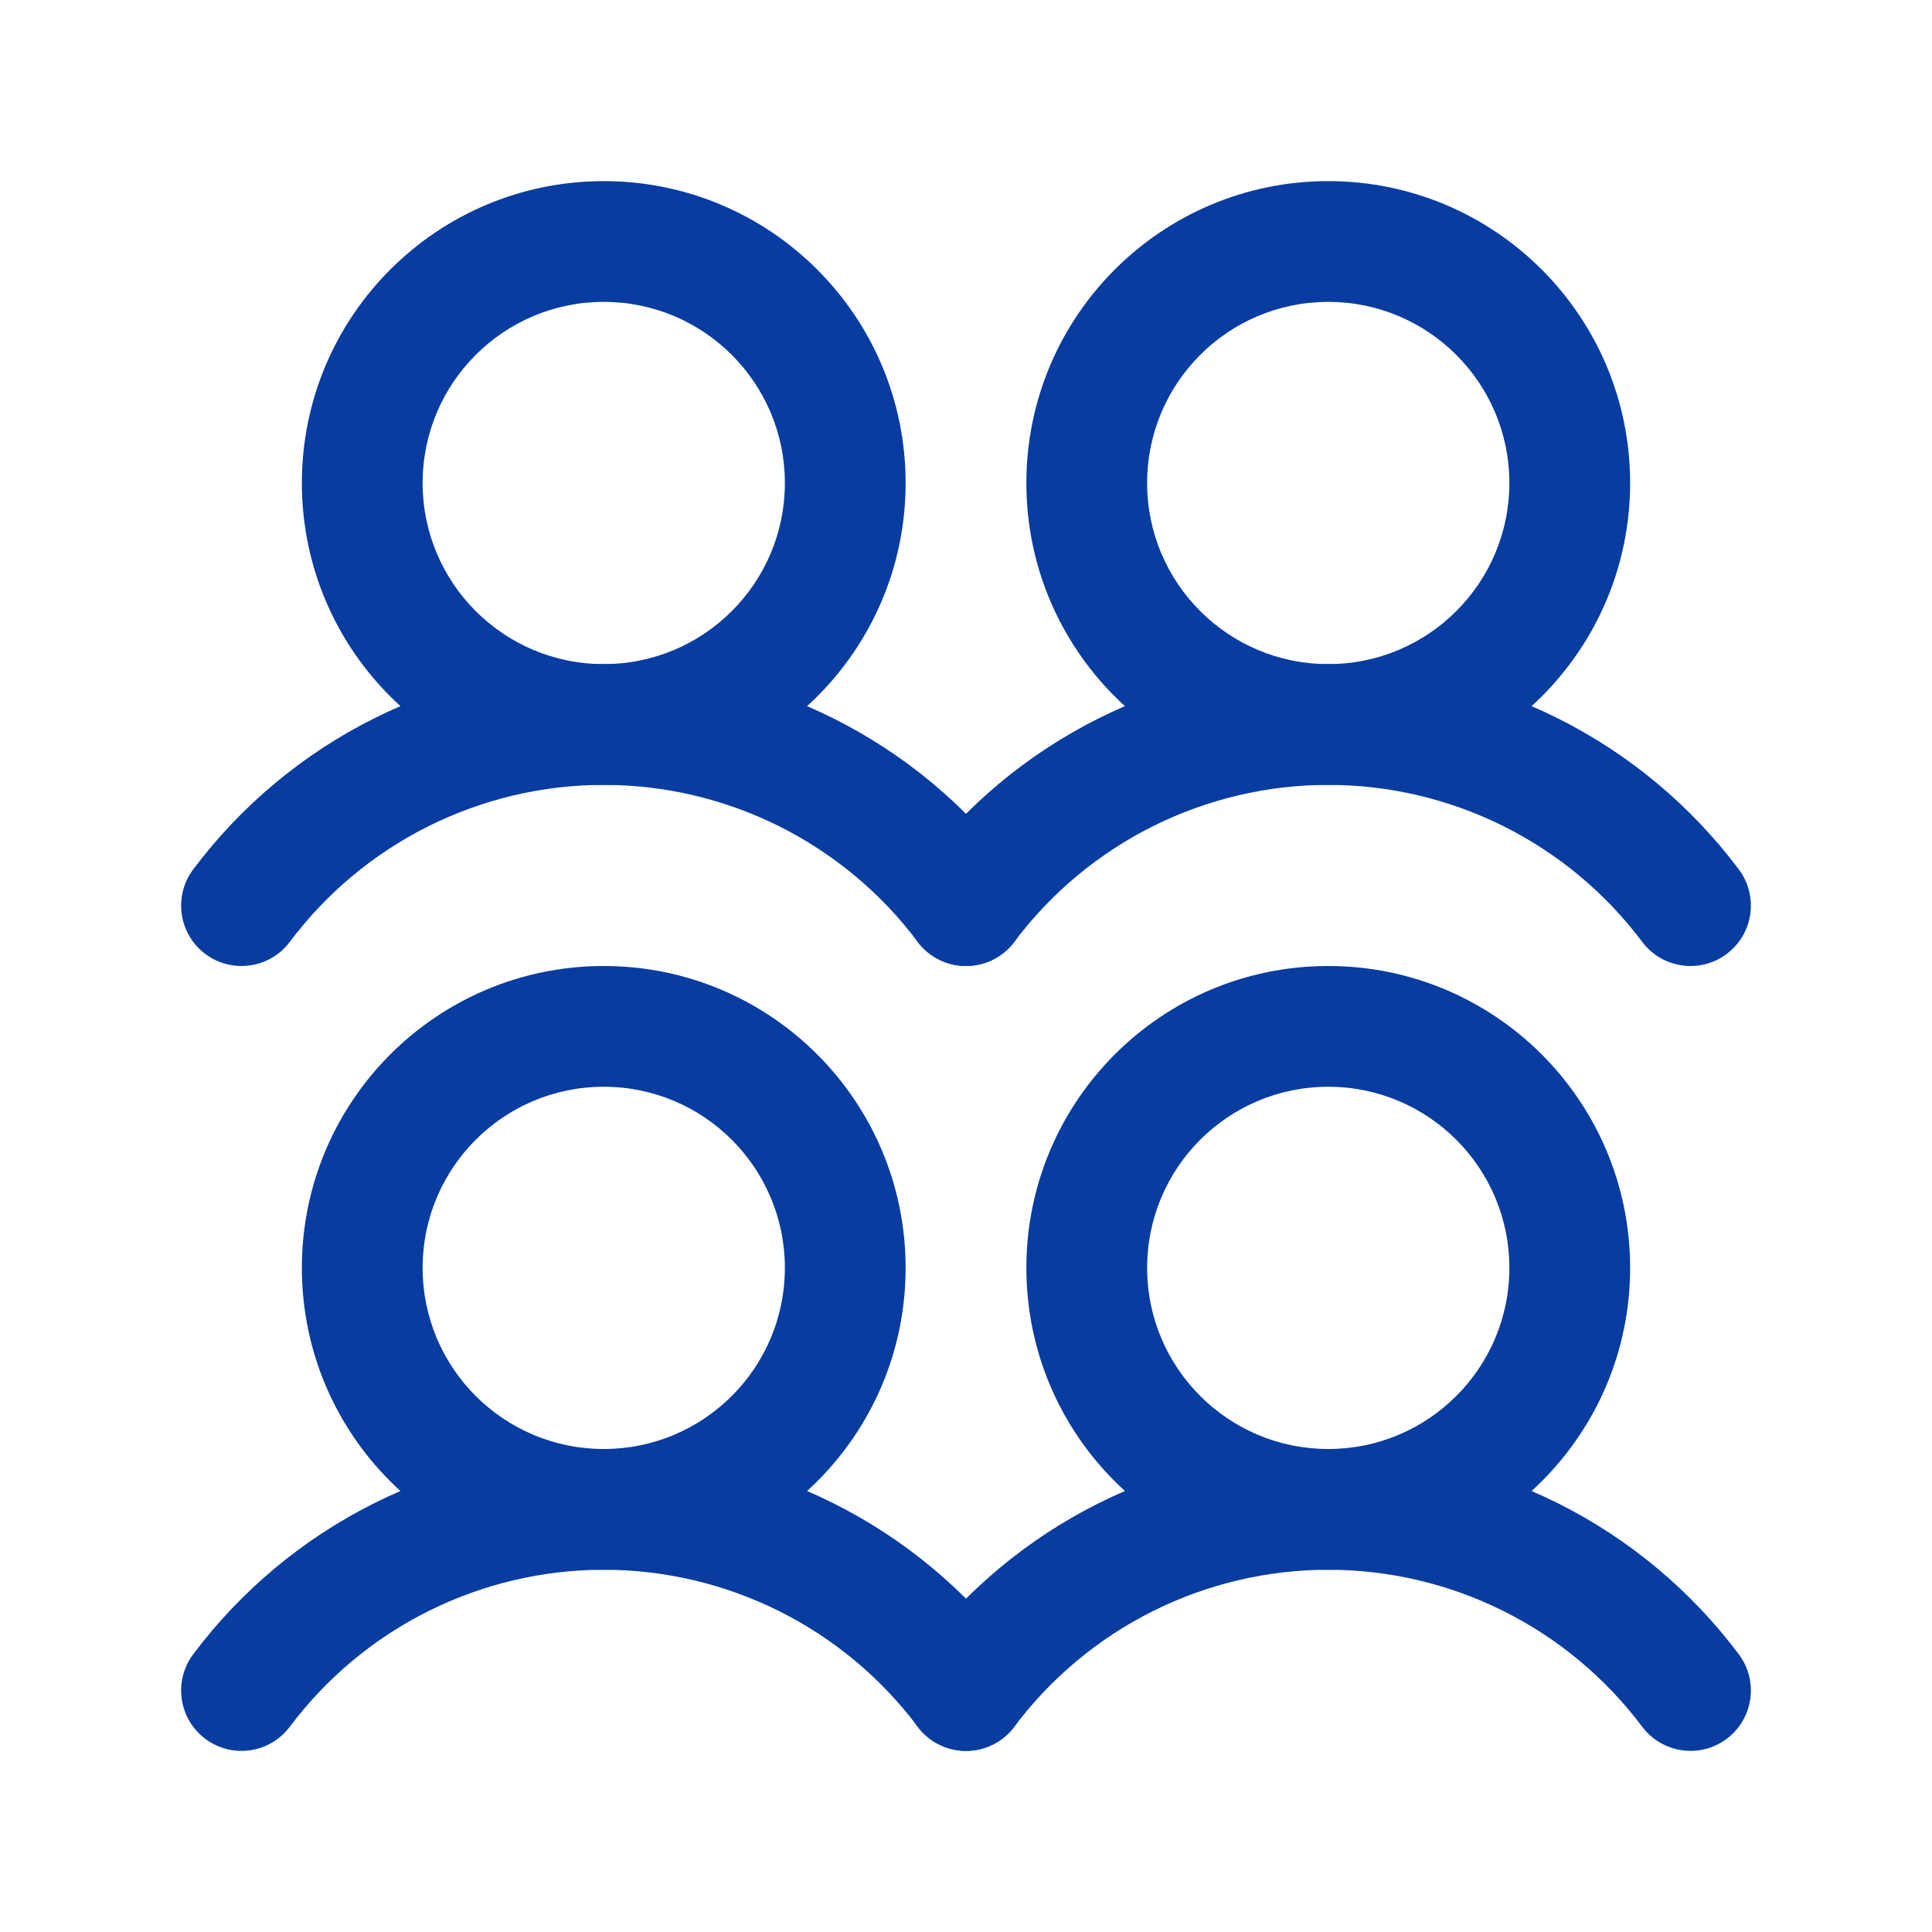
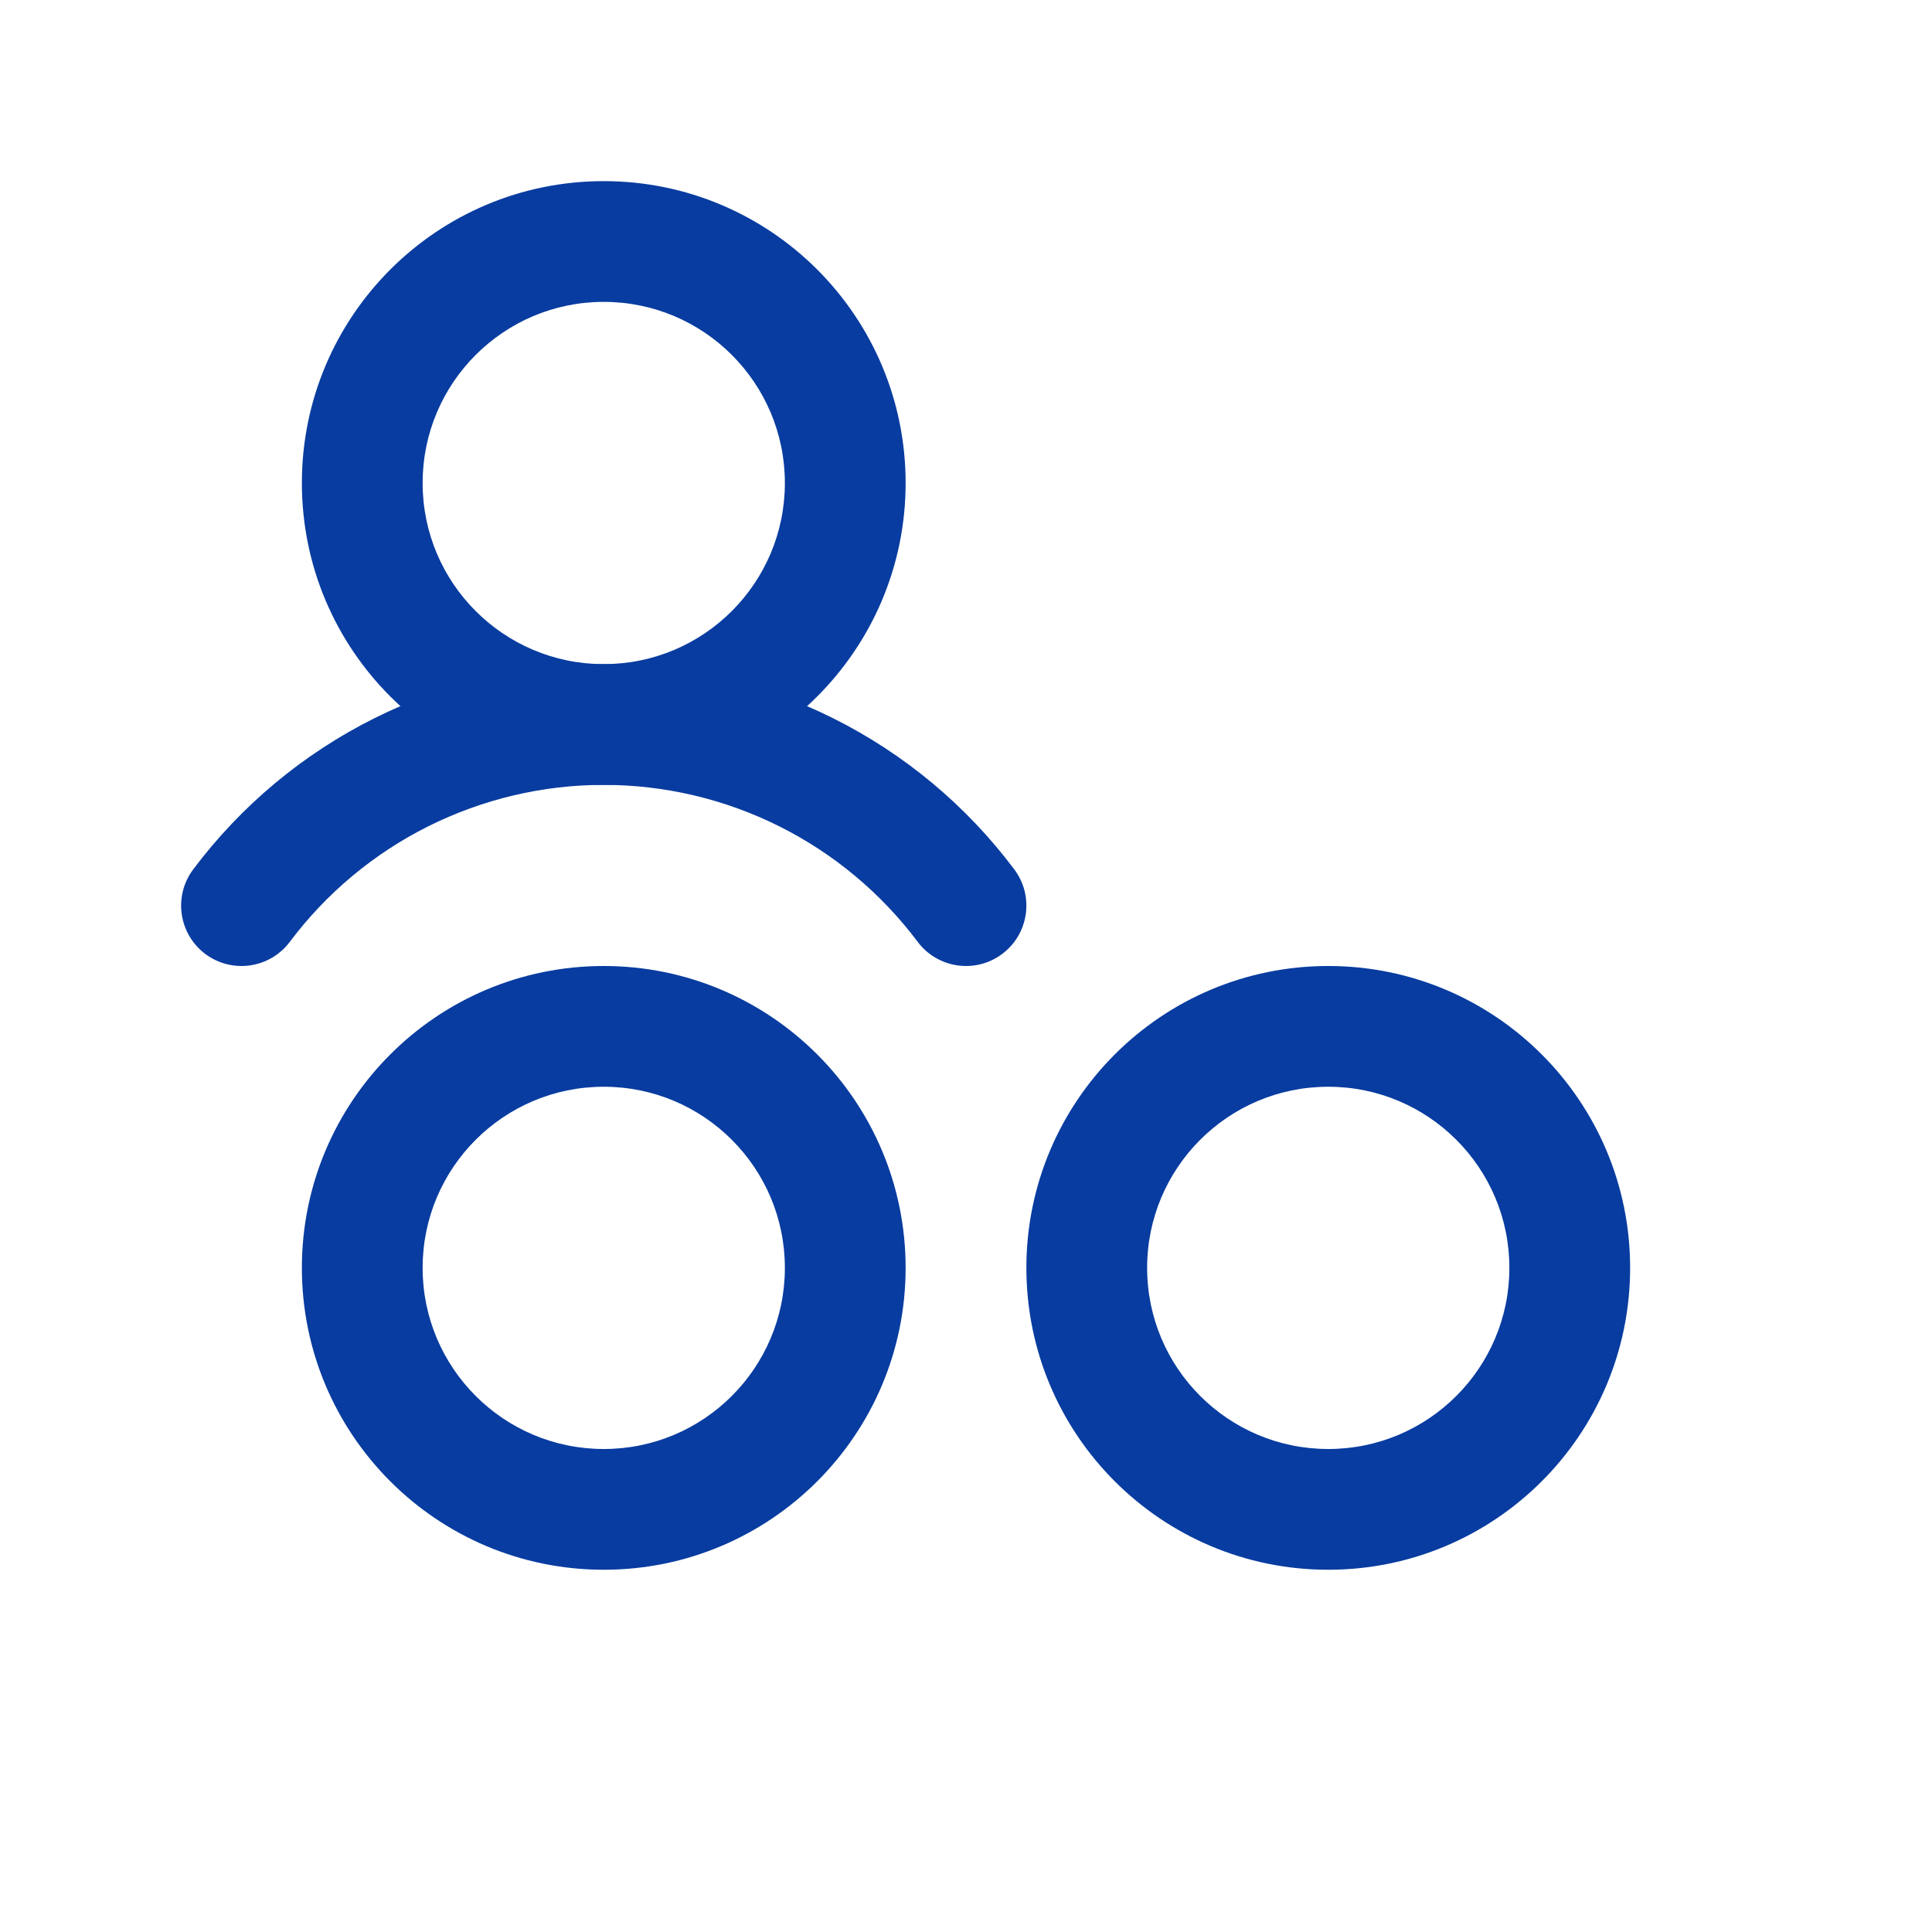
<svg xmlns="http://www.w3.org/2000/svg" width="40" height="40" viewBox="0 0 40 40" fill="none">
  <path fill-rule="evenodd" clip-rule="evenodd" d="M12.5 22.5C10.429 22.5 8.75 24.179 8.75 26.25C8.75 28.321 10.429 30 12.5 30C14.571 30 16.25 28.321 16.25 26.25C16.25 24.179 14.571 22.5 12.5 22.5ZM6.25 26.25C6.25 22.798 9.048 20 12.5 20C15.952 20 18.75 22.798 18.75 26.25C18.75 29.702 15.952 32.5 12.5 32.5C9.048 32.5 6.25 29.702 6.25 26.25Z" fill="#083CA0" />
-   <path fill-rule="evenodd" clip-rule="evenodd" d="M12.5 32.5C11.239 32.5 9.995 32.794 8.866 33.358C7.738 33.922 6.757 34.741 6 35.75C5.586 36.302 4.802 36.414 4.25 36C3.698 35.586 3.586 34.802 4 34.25C4.99 32.93 6.273 31.859 7.748 31.122C9.224 30.384 10.851 30 12.5 30C14.15 30 15.776 30.384 17.252 31.122C18.727 31.859 20.01 32.93 21 34.25C21.414 34.802 21.302 35.586 20.75 36C20.198 36.414 19.414 36.302 19 35.75C18.243 34.741 17.262 33.922 16.134 33.358C15.005 32.794 13.761 32.5 12.5 32.5Z" fill="#083CA0" />
  <path fill-rule="evenodd" clip-rule="evenodd" d="M12.5 6.25C10.429 6.25 8.75 7.929 8.75 10C8.75 12.071 10.429 13.75 12.5 13.75C14.571 13.75 16.25 12.071 16.25 10C16.25 7.929 14.571 6.25 12.5 6.25ZM6.25 10C6.25 6.548 9.048 3.75 12.5 3.75C15.952 3.75 18.75 6.548 18.75 10C18.75 13.452 15.952 16.25 12.5 16.25C9.048 16.25 6.25 13.452 6.25 10Z" fill="#083CA0" />
  <path fill-rule="evenodd" clip-rule="evenodd" d="M12.5 16.25C11.239 16.25 9.995 16.544 8.866 17.108C7.738 17.672 6.757 18.491 6 19.5C5.586 20.052 4.802 20.164 4.25 19.75C3.698 19.336 3.586 18.552 4 18C4.99 16.68 6.273 15.609 7.748 14.872C9.224 14.134 10.851 13.75 12.5 13.75C14.15 13.75 15.776 14.134 17.252 14.872C18.727 15.609 20.01 16.68 21 18C21.414 18.552 21.302 19.336 20.75 19.75C20.198 20.164 19.414 20.052 19 19.5C18.243 18.491 17.262 17.672 16.134 17.108C15.005 16.544 13.761 16.25 12.5 16.25Z" fill="#083CA0" />
  <path fill-rule="evenodd" clip-rule="evenodd" d="M27.5 22.5C25.429 22.5 23.75 24.179 23.75 26.25C23.75 28.321 25.429 30 27.5 30C29.571 30 31.25 28.321 31.25 26.25C31.25 24.179 29.571 22.5 27.5 22.5ZM21.25 26.25C21.25 22.798 24.048 20 27.5 20C30.952 20 33.75 22.798 33.75 26.25C33.75 29.702 30.952 32.5 27.5 32.5C24.048 32.5 21.25 29.702 21.25 26.25Z" fill="#083CA0" />
-   <path fill-rule="evenodd" clip-rule="evenodd" d="M27.5 32.5C26.239 32.5 24.995 32.794 23.866 33.358C22.738 33.922 21.757 34.741 21 35.75C20.586 36.302 19.802 36.414 19.25 36C18.698 35.586 18.586 34.802 19 34.25C19.99 32.93 21.273 31.859 22.748 31.122C24.224 30.384 25.851 30 27.5 30C29.15 30 30.776 30.384 32.252 31.122C33.727 31.859 35.01 32.93 36 34.25C36.414 34.802 36.302 35.586 35.75 36C35.198 36.414 34.414 36.302 34 35.75C33.243 34.741 32.262 33.922 31.134 33.358C30.006 32.794 28.761 32.5 27.5 32.5Z" fill="#083CA0" />
-   <path fill-rule="evenodd" clip-rule="evenodd" d="M27.5 6.25C25.429 6.25 23.75 7.929 23.75 10C23.75 12.071 25.429 13.75 27.5 13.75C29.571 13.75 31.25 12.071 31.25 10C31.25 7.929 29.571 6.25 27.5 6.25ZM21.25 10C21.25 6.548 24.048 3.75 27.5 3.75C30.952 3.75 33.75 6.548 33.75 10C33.75 13.452 30.952 16.25 27.5 16.25C24.048 16.25 21.25 13.452 21.25 10Z" fill="#083CA0" />
-   <path fill-rule="evenodd" clip-rule="evenodd" d="M27.5 16.25C26.239 16.25 24.995 16.544 23.866 17.108C22.738 17.672 21.757 18.491 21 19.5C20.586 20.052 19.802 20.164 19.25 19.75C18.698 19.336 18.586 18.552 19 18C19.99 16.68 21.273 15.609 22.748 14.872C24.224 14.134 25.851 13.75 27.5 13.75C29.15 13.75 30.776 14.134 32.252 14.872C33.727 15.609 35.01 16.68 36 18C36.414 18.552 36.302 19.336 35.75 19.75C35.198 20.164 34.414 20.052 34 19.5C33.243 18.491 32.262 17.672 31.134 17.108C30.006 16.544 28.761 16.25 27.5 16.25Z" fill="#083CA0" />
</svg>